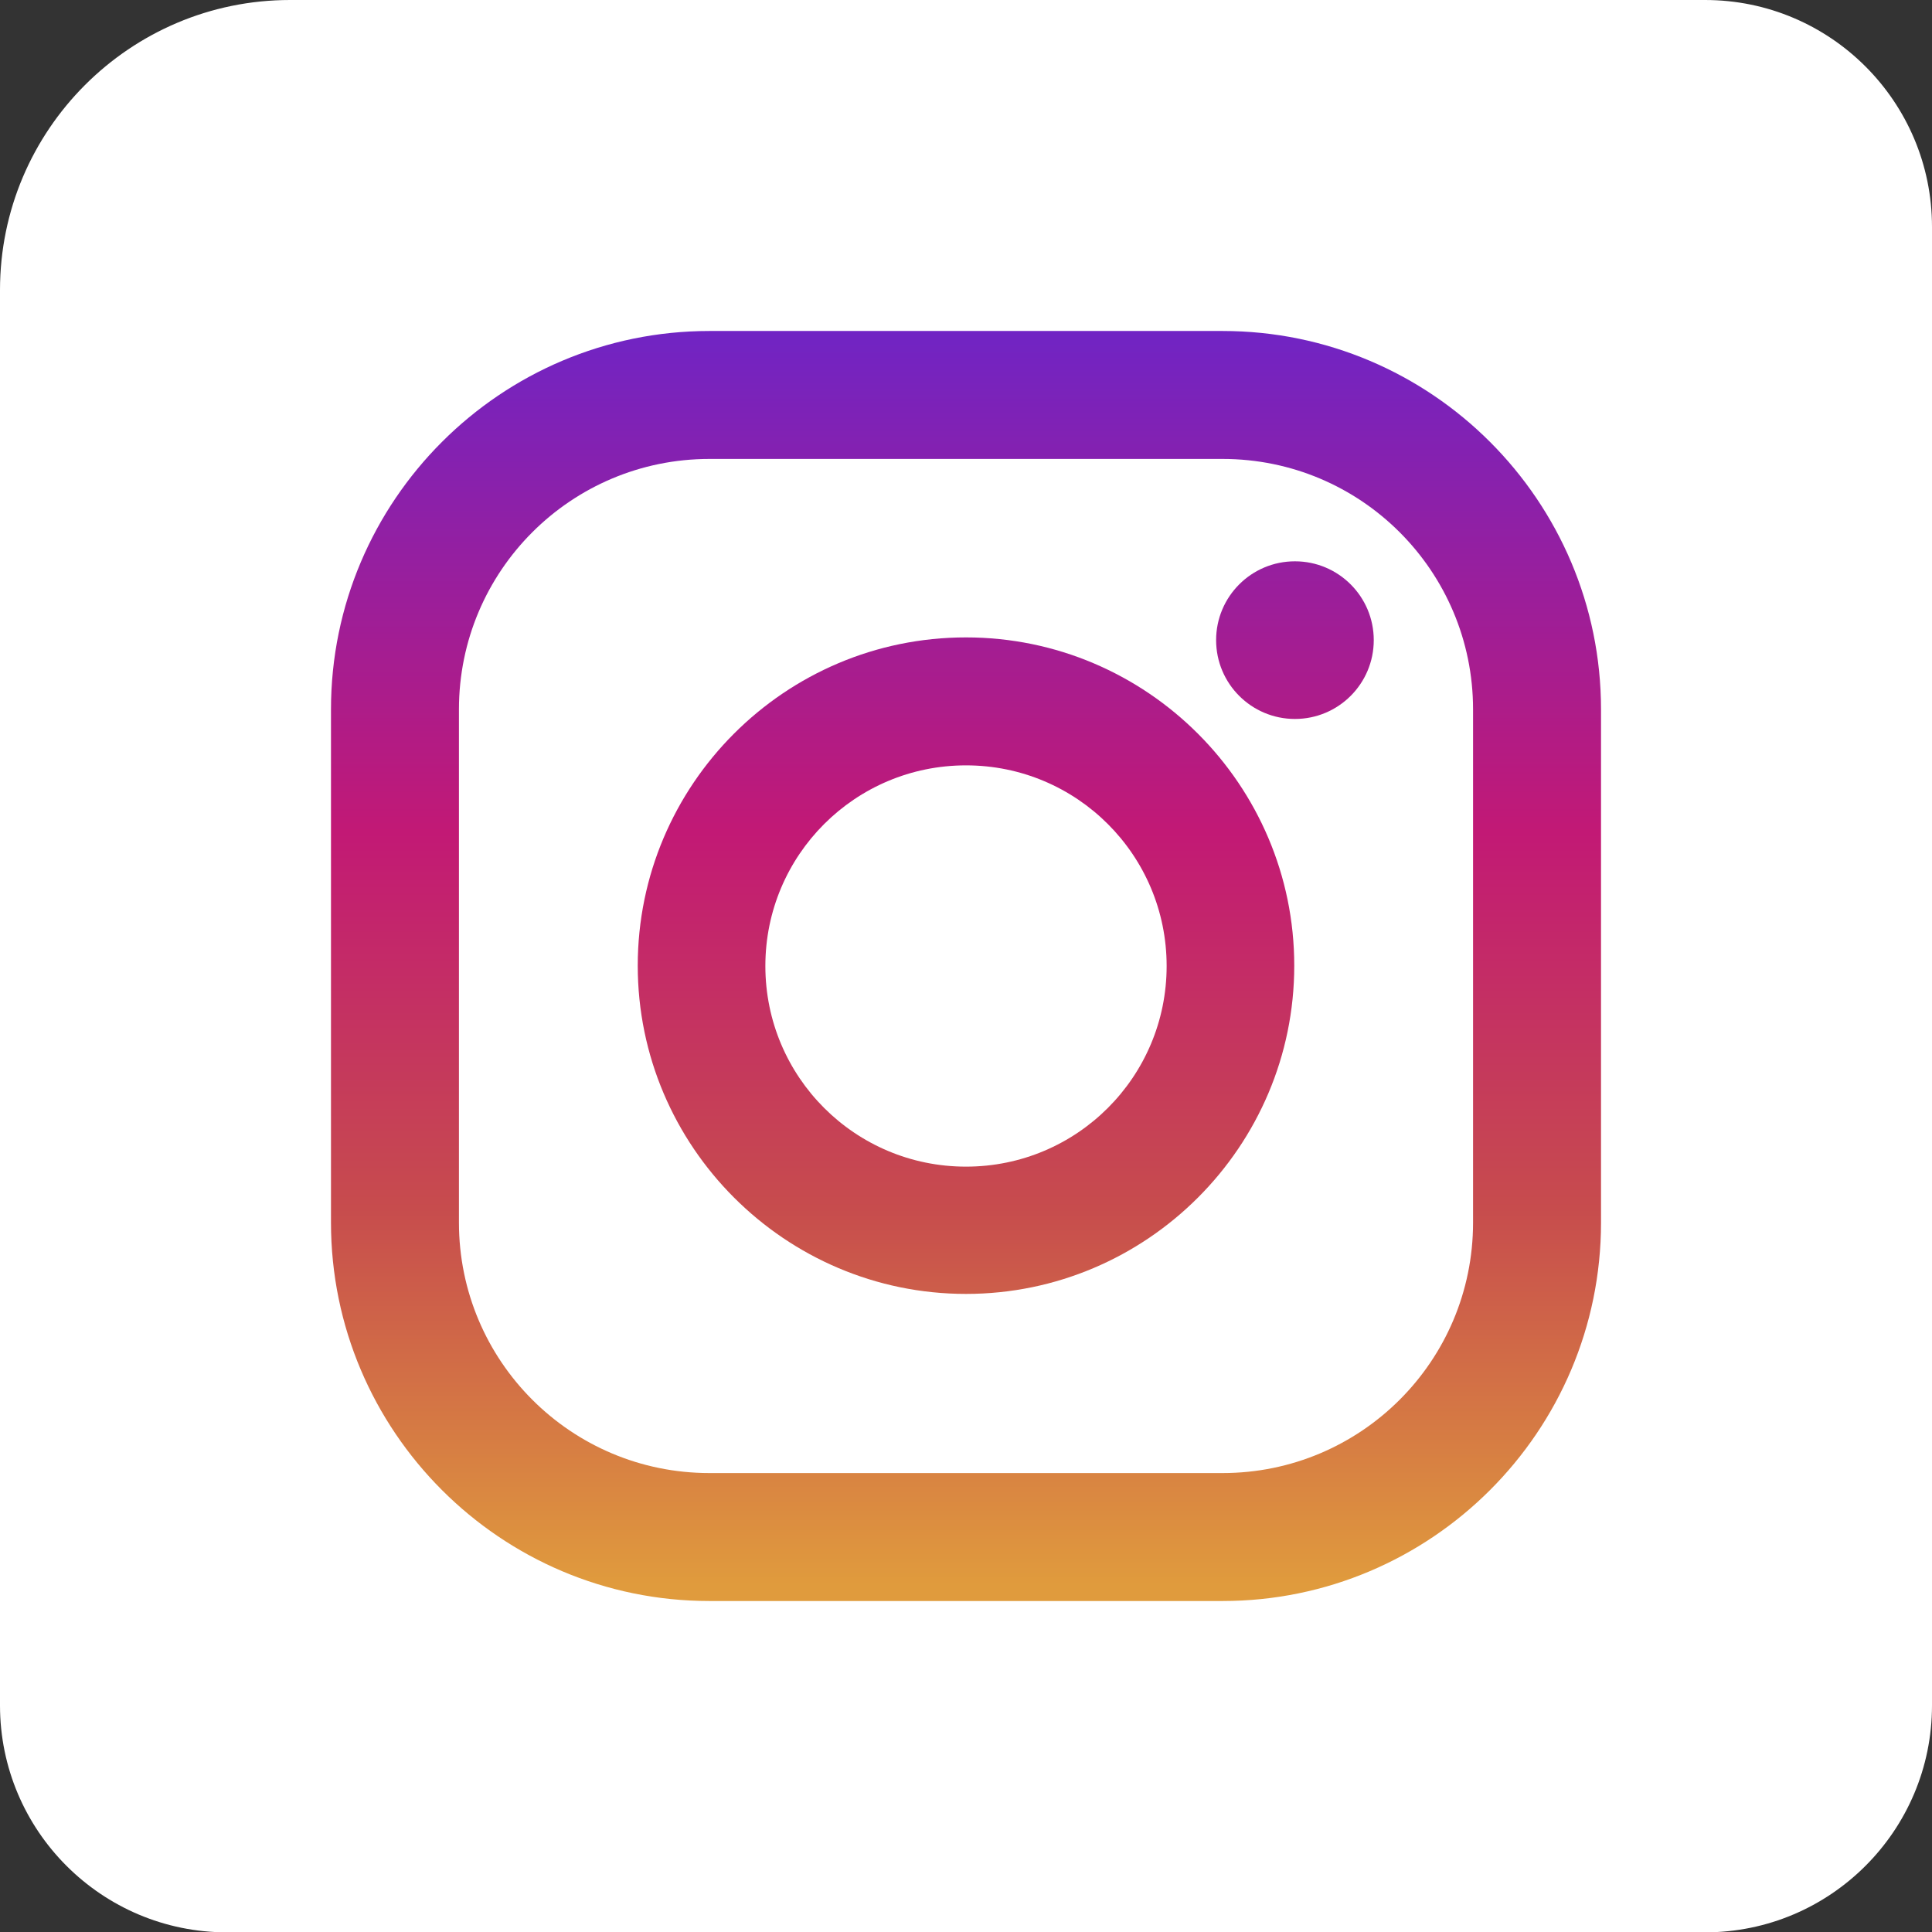
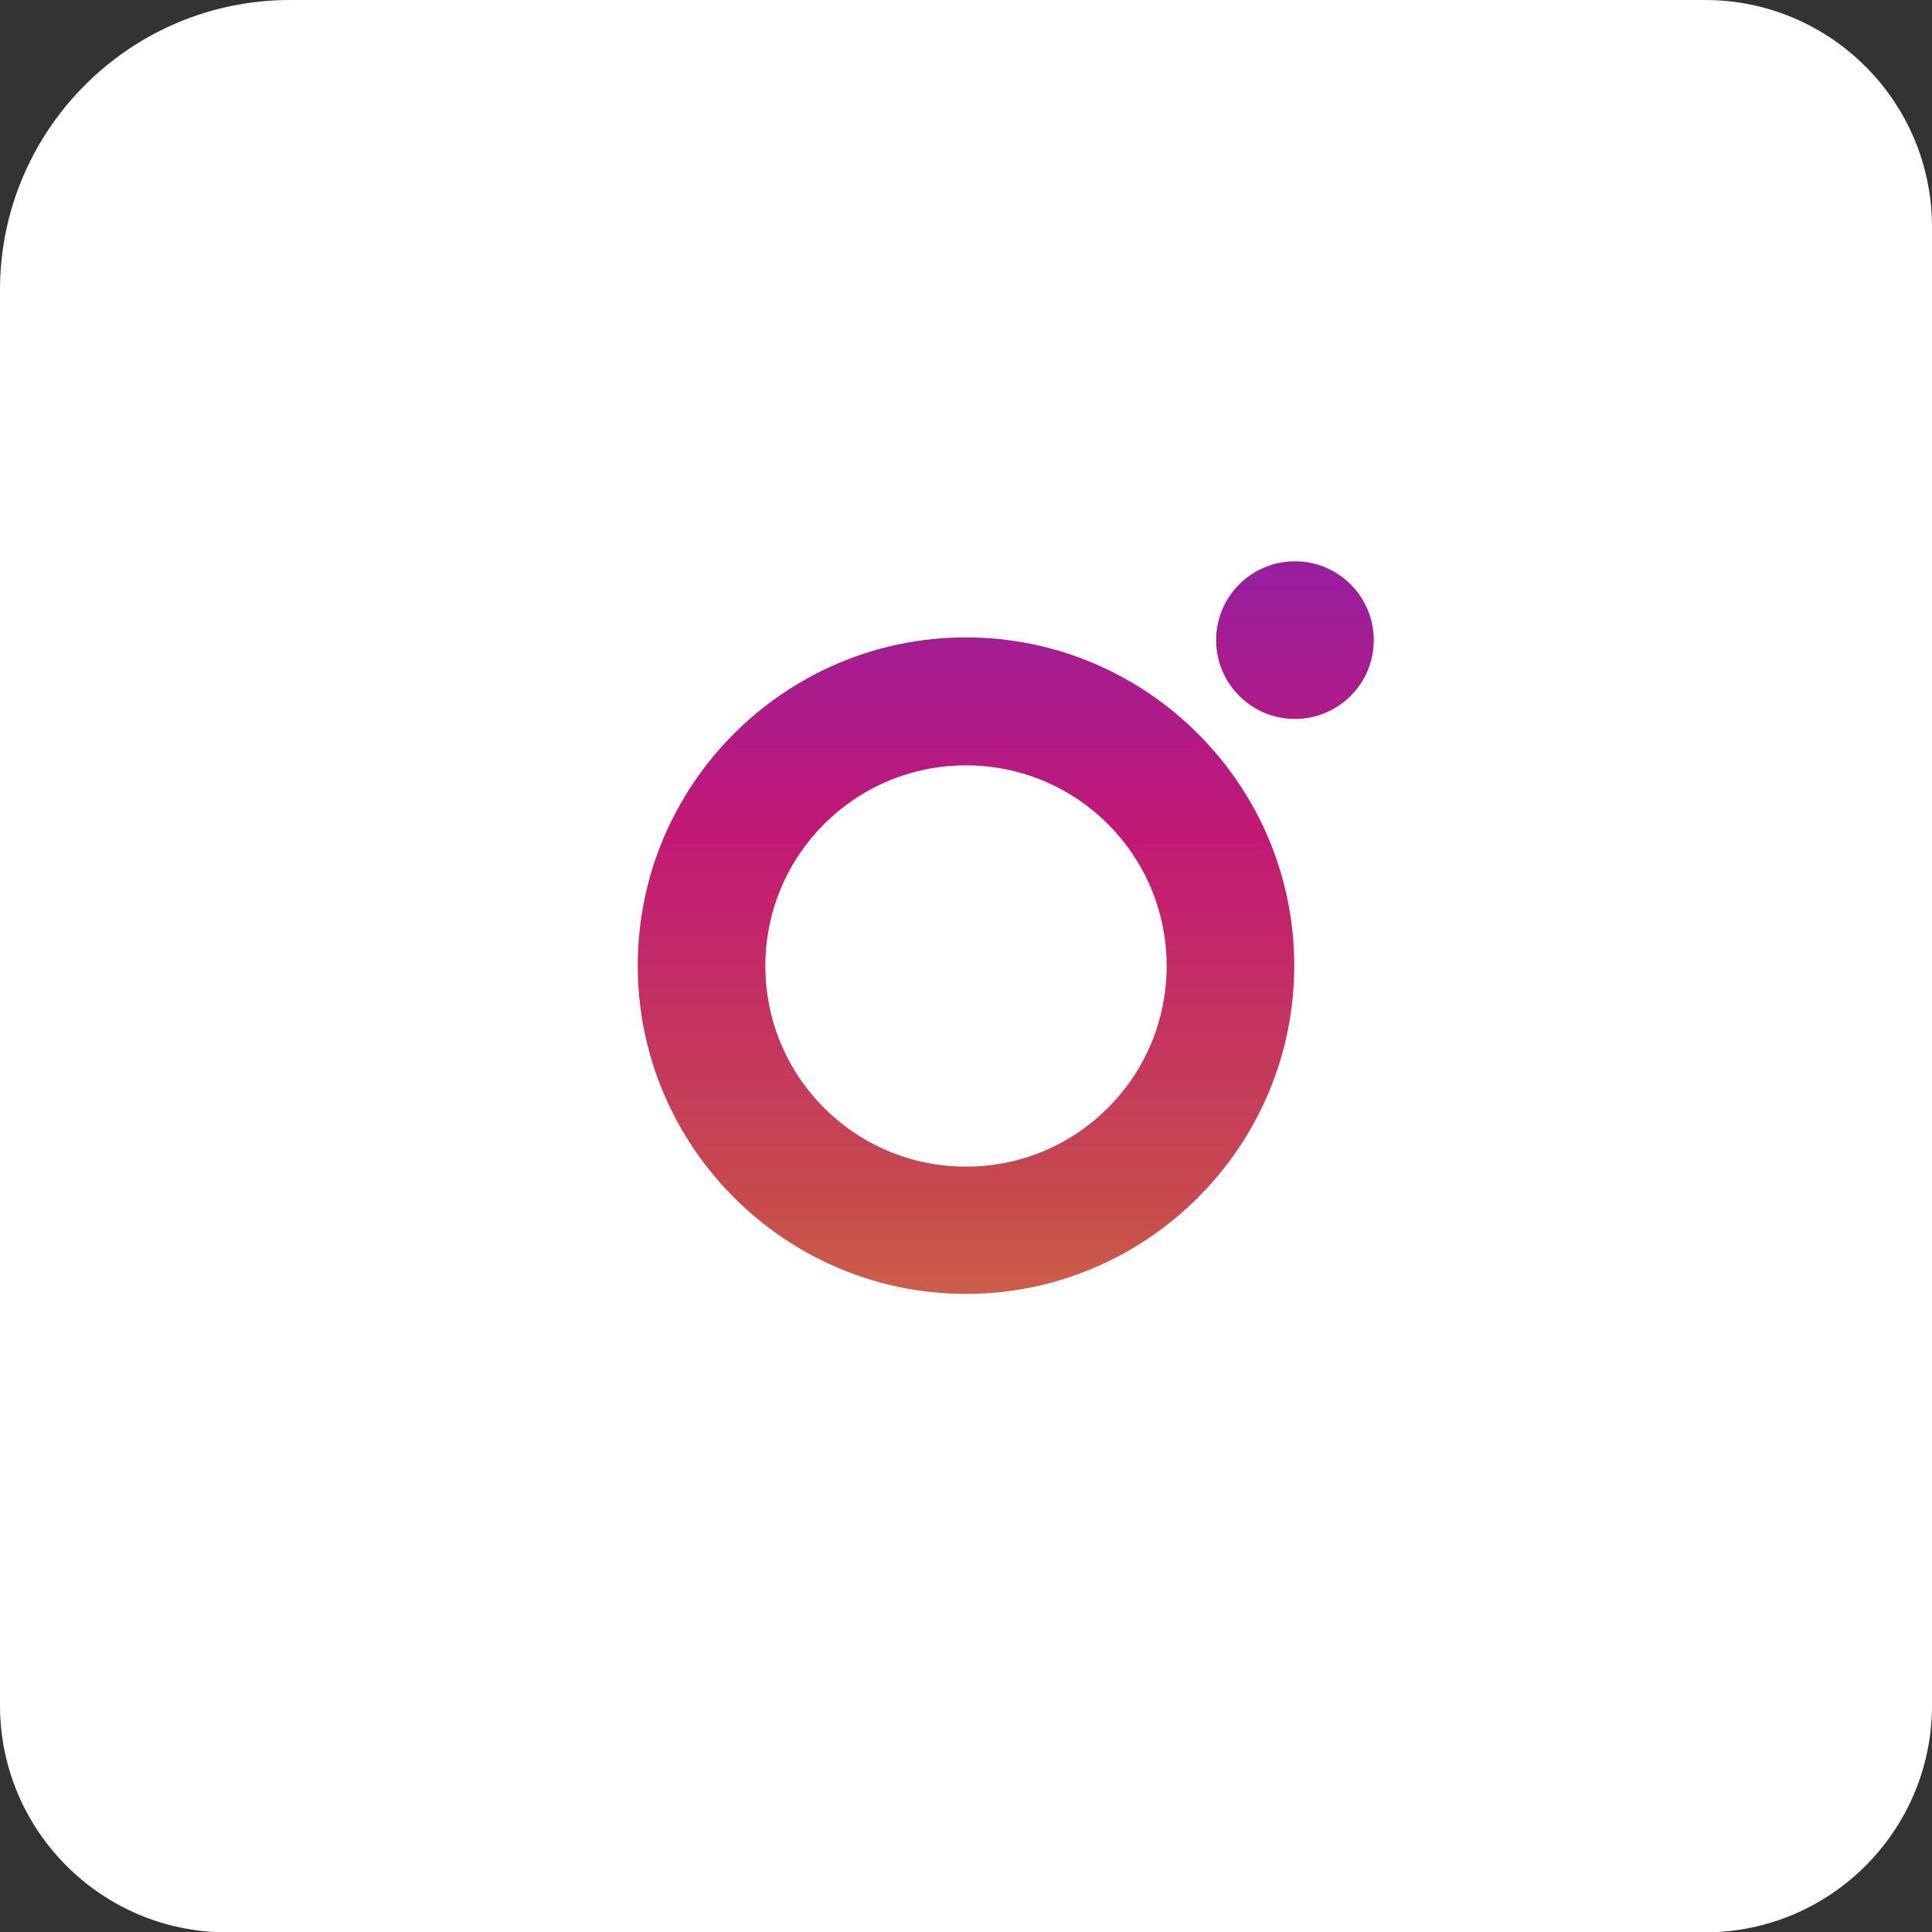
<svg xmlns="http://www.w3.org/2000/svg" xmlns:xlink="http://www.w3.org/1999/xlink" id="Layer_2" viewBox="0 0 56.62 56.62">
  <rect x="0" y="0" width="56.62" height="56.62" fill="#333333" stroke="none" />
  <defs>
    <style>.cls-1{fill:url(#linear-gradient-3);}.cls-2{fill:url(#linear-gradient-2);}.cls-3{fill:url(#linear-gradient);}.cls-4{fill:#fff;}</style>
    <linearGradient id="linear-gradient" x1="-173.19" y1="198.11" x2="-173.19" y2="172.75" gradientTransform="translate(279.75 -240.81) scale(1.45)" gradientUnits="userSpaceOnUse">
      <stop offset="0" stop-color="#e09b3d" />
      <stop offset=".3" stop-color="#c74c4d" />
      <stop offset=".6" stop-color="#c21975" />
      <stop offset="1" stop-color="#7024c4" />
    </linearGradient>
    <linearGradient id="linear-gradient-2" y2="172.75" xlink:href="#linear-gradient" />
    <linearGradient id="linear-gradient-3" x1="-166.55" y1="198.11" x2="-166.55" y2="172.75" xlink:href="#linear-gradient" />
  </defs>
  <g id="tiktok">
    <path class="cls-4" d="M8.5,0h41.47c3.67,0,6.65,2.98,6.65,6.65v43.33c0,3.67-2.98,6.65-6.65,6.65H6.65c-3.67,0-6.65-2.98-6.65-6.65V8.5C0,3.81,3.81,0,8.5,0Z" />
-     <path class="cls-3" d="M35.83,9.7h-15.04c-6.11,0-11.09,4.97-11.09,11.09v15.04c0,6.11,4.97,11.09,11.09,11.09h15.04c6.11,0,11.09-4.97,11.09-11.09v-15.04c0-6.11-4.97-11.09-11.09-11.09ZM43.17,35.83c0,4.06-3.29,7.34-7.34,7.34h-15.04c-4.06,0-7.34-3.29-7.34-7.34v-15.04c0-4.06,3.29-7.34,7.34-7.34h15.04c4.06,0,7.34,3.29,7.34,7.34v15.04h0Z" />
    <path class="cls-2" d="M28.31,18.68c-5.31,0-9.62,4.32-9.62,9.62s4.32,9.62,9.62,9.62,9.62-4.32,9.62-9.62-4.32-9.62-9.62-9.62ZM28.31,34.19c-3.25,0-5.88-2.63-5.88-5.88s2.63-5.88,5.88-5.88,5.88,2.63,5.88,5.88-2.63,5.88-5.88,5.88Z" />
    <circle class="cls-1" cx="37.95" cy="18.76" r="2.31" />
  </g>
</svg>